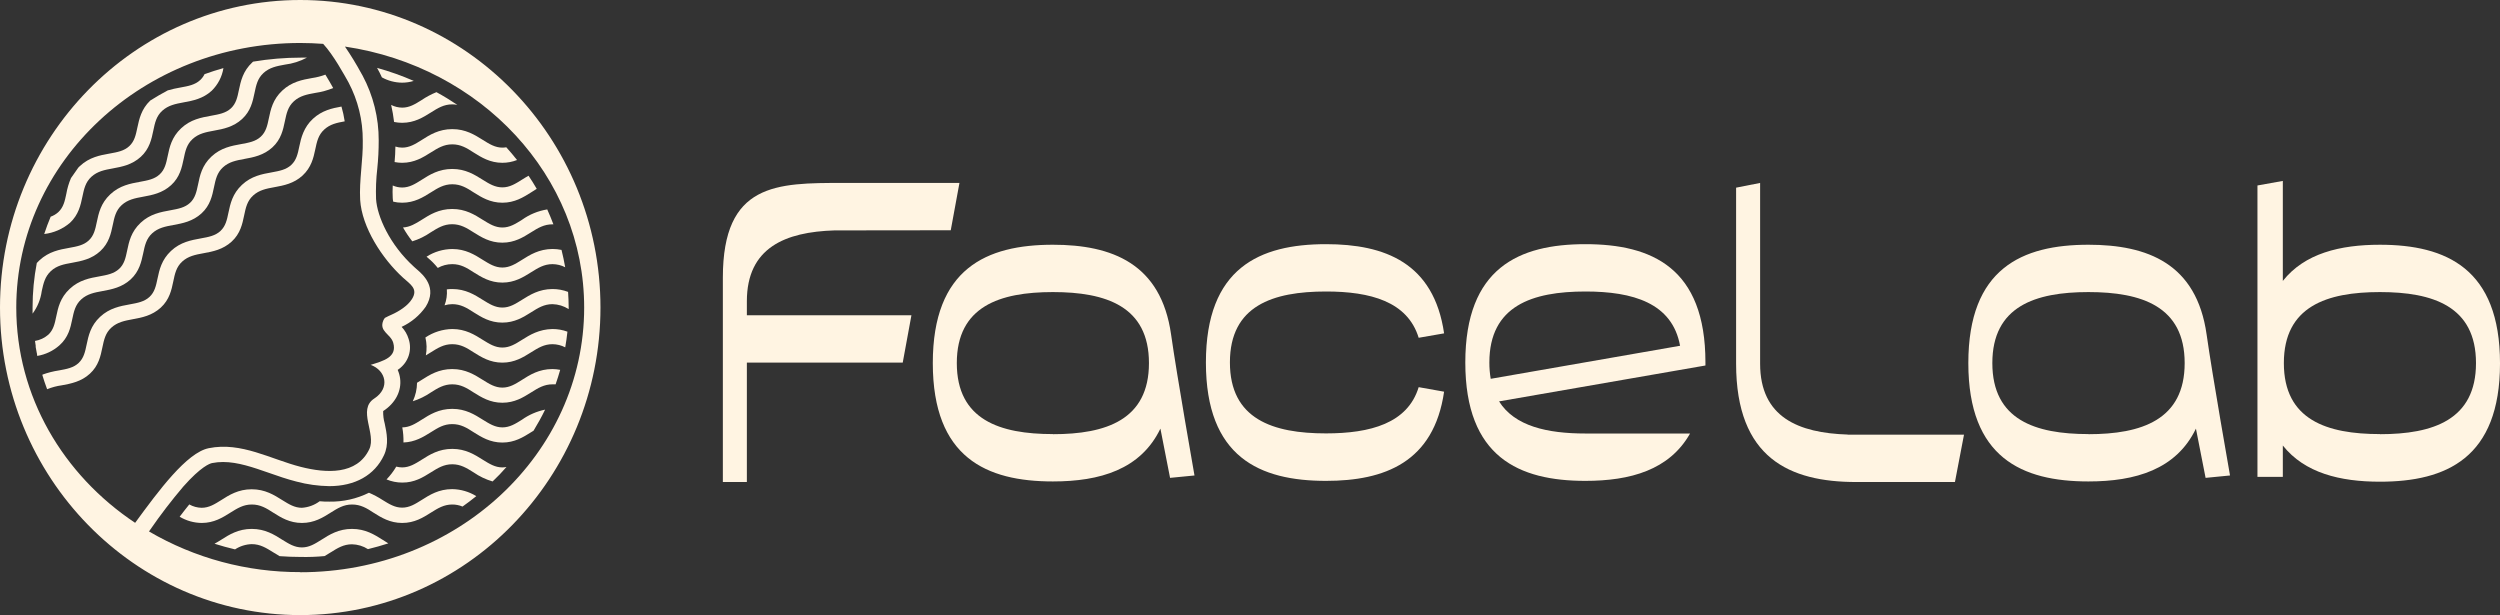
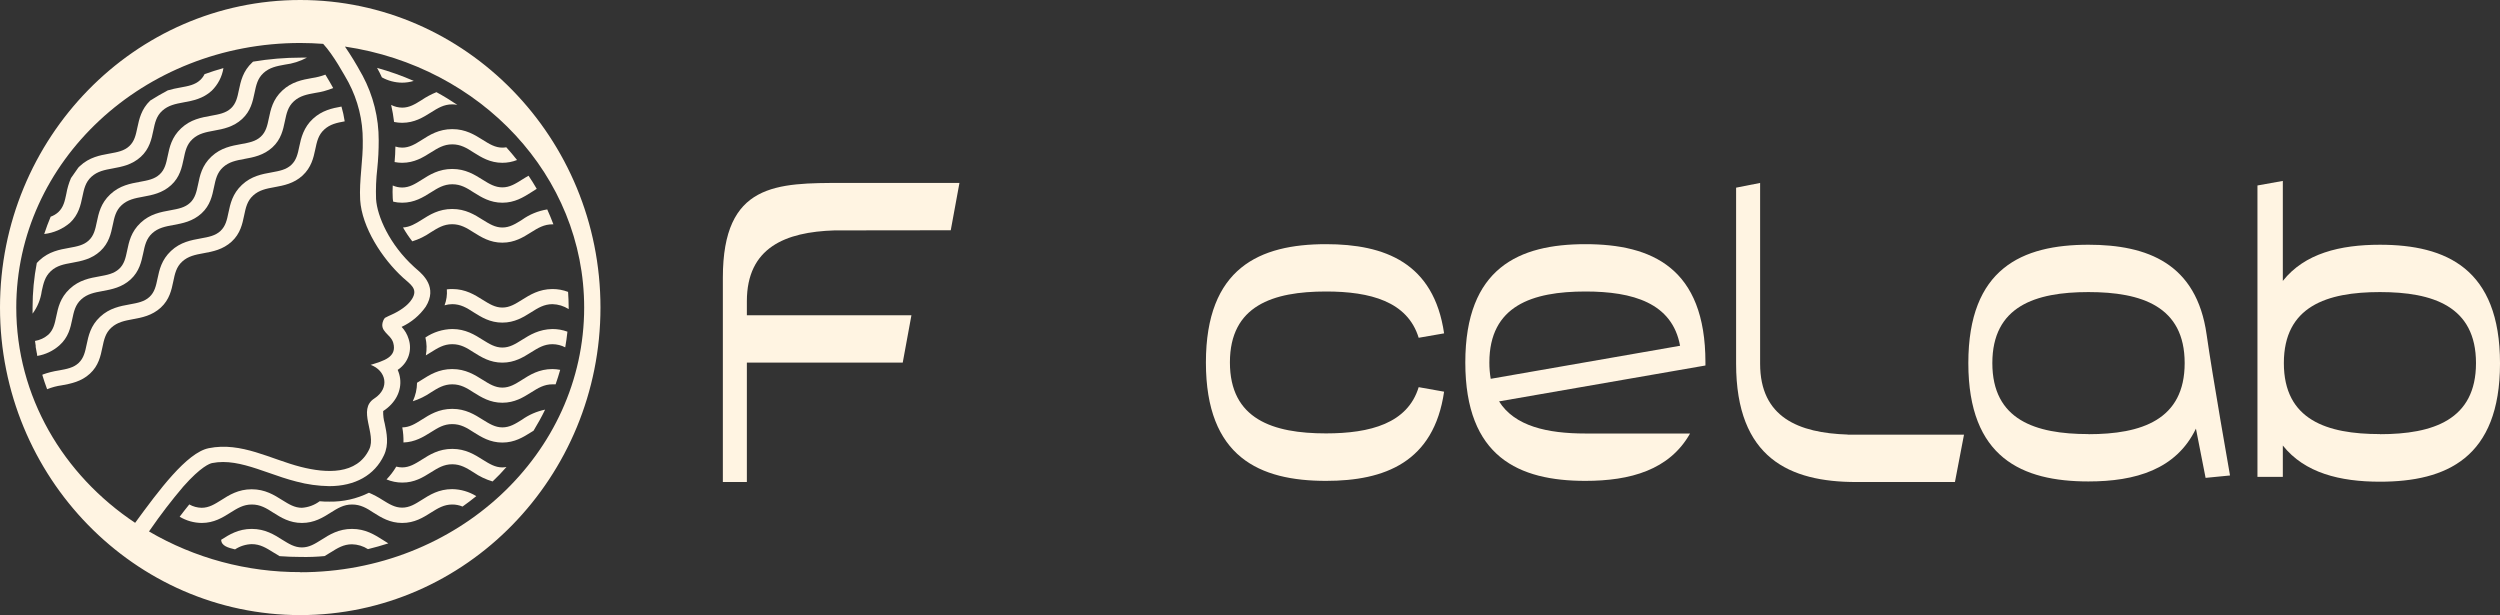
<svg xmlns="http://www.w3.org/2000/svg" width="325" height="80" viewBox="0 0 325 80" fill="none">
  <rect x="0" y="0" width="325" height="80" fill="#333333" stroke="none" />
  <g clip-path="url(#clip0_391_4214)">
    <path d="M206.099 31.742C197.478 31.742 190.49 34.818 190.49 47.128C190.49 59.437 197.478 62.514 206.099 62.514C211.941 62.514 217.029 61.102 219.707 56.356H206.099C201.168 56.356 196.91 55.416 194.877 52.18L221.278 47.589L221.707 47.514C221.707 47.382 221.707 47.26 221.707 47.128C221.712 34.809 214.724 31.742 206.099 31.742ZM193.793 49.245C193.673 48.545 193.614 47.837 193.617 47.128C193.617 39.743 199.206 37.895 206.103 37.895C212.271 37.895 217.392 39.376 218.409 44.95L193.793 49.245Z" fill="#FFF4E2" />
    <path d="M172.381 37.895C178.137 37.895 182.982 39.188 184.428 43.911L187.732 43.337C186.4 34.174 180.037 31.742 172.381 31.742C163.756 31.742 156.768 34.818 156.768 47.128C156.768 59.437 163.756 62.514 172.381 62.514C180.018 62.514 186.4 60.082 187.732 50.919L184.428 50.331C182.997 55.035 178.137 56.342 172.381 56.342C165.479 56.342 159.889 54.498 159.889 47.114C159.889 39.729 165.479 37.895 172.381 37.895Z" fill="#FFF4E2" />
    <path d="M123.598 29.934L124.729 23.781H109.584C100.963 23.781 93.971 23.781 93.971 36.091V62.662H97.092V47.14H117.355L118.486 40.987H97.092V39.167C97.092 32.182 102.095 30.155 108.472 29.953L123.598 29.934Z" fill="#FFF4E2" />
    <path d="M240.19 56.491C233.817 56.288 228.815 54.256 228.815 47.276V23.781L225.693 24.397V47.276C225.693 59.581 232.681 62.662 241.307 62.662H254.142L255.321 56.505H240.214L240.19 56.491Z" fill="#FFF4E2" />
-     <path d="M136.877 31.816C128.252 31.816 121.264 34.893 121.264 47.202C121.264 59.512 128.252 62.588 136.877 62.588C143.001 62.588 148.295 61.031 150.853 55.721L152.108 62.122L155.283 61.812C155.283 61.812 152.991 48.801 152.242 43.496C150.944 34.262 144.557 31.816 136.877 31.816ZM136.877 56.431C129.98 56.431 124.385 54.587 124.385 47.202C124.385 39.817 129.98 37.969 136.877 37.969C143.774 37.969 149.364 39.817 149.364 47.202C149.364 54.587 143.774 56.445 136.877 56.445V56.431Z" fill="#FFF4E2" />
    <path d="M271.496 31.816C262.871 31.816 255.883 34.893 255.883 47.202C255.883 59.512 262.871 62.588 271.496 62.588C277.615 62.588 282.914 61.031 285.472 55.721L286.727 62.122L289.902 61.812C289.902 61.812 287.61 48.801 286.861 43.496C285.563 34.262 279.176 31.816 271.496 31.816ZM271.496 56.431C264.594 56.431 259.004 54.587 259.004 47.202C259.004 39.817 264.594 37.969 271.496 37.969C278.398 37.969 284.007 39.817 284.007 47.202C284.007 54.587 278.393 56.445 271.496 56.445V56.431Z" fill="#FFF4E2" />
    <path d="M309.392 31.817C304.204 31.817 299.607 32.936 296.767 36.52V23.52L293.469 24.112V61.995H296.767V57.917C299.607 61.492 304.204 62.621 309.392 62.621C318.013 62.621 325.001 59.54 325.001 47.235C325.001 34.931 318.013 31.817 309.392 31.817ZM309.392 56.431C302.495 56.431 296.901 54.587 296.901 47.203C296.901 39.818 302.495 37.969 309.392 37.969C316.29 37.969 321.879 39.818 321.879 47.203C321.879 54.587 316.29 56.445 309.392 56.445V56.431Z" fill="#FFF4E2" />
    <path d="M9.389 41.514C9.599 40.512 9.78 39.633 10.558 38.922C11.336 38.212 12.262 38.029 13.336 37.836C14.515 37.619 15.852 37.365 16.983 36.326C18.114 35.286 18.377 34.026 18.616 32.925C18.826 31.923 19.007 31.044 19.78 30.333C20.553 29.623 21.48 29.444 22.553 29.247C23.733 29.035 25.069 28.776 26.2 27.737C27.331 26.698 27.589 25.442 27.818 24.341C28.028 23.339 28.21 22.459 28.988 21.749C29.766 21.039 30.692 20.86 31.766 20.663C32.95 20.451 34.286 20.192 35.417 19.153C36.549 18.113 36.806 16.853 37.035 15.757C37.245 14.755 37.427 13.875 38.205 13.165C38.983 12.455 39.909 12.271 40.983 12.079C41.783 11.964 42.566 11.751 43.312 11.444L43.255 11.34C43.035 10.95 42.701 10.352 42.3 9.703C41.741 9.912 41.16 10.06 40.568 10.145C39.331 10.366 37.933 10.616 36.697 11.773C35.46 12.93 35.193 14.228 34.95 15.38C34.754 16.321 34.582 17.13 33.909 17.761C33.236 18.391 32.362 18.546 31.355 18.73C30.119 18.955 28.716 19.2 27.484 20.357C26.253 21.514 25.985 22.812 25.747 23.988C25.546 24.929 25.379 25.743 24.706 26.368C24.033 26.994 23.16 27.154 22.148 27.337C20.912 27.563 19.508 27.808 18.277 28.965C17.045 30.122 16.768 31.42 16.53 32.572C16.334 33.513 16.162 34.327 15.489 34.952C14.816 35.578 13.943 35.743 12.935 35.926C11.694 36.147 10.296 36.396 9.06 37.553C7.823 38.711 7.556 39.981 7.313 41.138C7.117 42.078 6.95 42.888 6.272 43.518C5.784 43.937 5.187 44.216 4.549 44.322C4.577 44.529 4.611 44.736 4.64 44.934V45.004V45.112C4.682 45.352 4.725 45.583 4.773 45.837L4.816 46.039V46.138L4.845 46.269C5.91 46.092 6.903 45.62 7.709 44.91C8.902 43.856 9.16 42.61 9.389 41.514Z" fill="#FFF4E2" />
    <path d="M40.983 19.43C41.193 18.428 41.374 17.549 42.147 16.843C42.921 16.137 43.785 15.963 44.811 15.775C44.714 15.126 44.574 14.483 44.391 13.852C43.193 14.068 41.861 14.35 40.677 15.446C39.493 16.542 39.14 17.901 38.906 19.054C38.711 19.995 38.539 20.808 37.866 21.439C37.193 22.069 36.319 22.224 35.322 22.407C34.085 22.629 32.682 22.878 31.451 24.035C30.219 25.192 29.942 26.49 29.699 27.643C29.503 28.584 29.336 29.392 28.663 30.023C27.99 30.653 27.116 30.808 26.105 30.992C24.868 31.218 23.465 31.462 22.233 32.619C21.002 33.776 20.716 35.075 20.477 36.218C20.281 37.158 20.109 37.972 19.436 38.598C18.763 39.223 17.89 39.383 16.878 39.566C15.642 39.792 14.243 40.037 13.007 41.194C11.771 42.351 11.503 43.649 11.26 44.802C11.064 45.742 10.892 46.556 10.219 47.187C9.546 47.817 8.673 47.972 7.666 48.155C6.933 48.265 6.213 48.447 5.518 48.701V48.772V48.8C5.604 49.077 5.694 49.374 5.794 49.67L5.837 49.783L5.871 49.882L6.1 50.526L6.129 50.597C6.741 50.349 7.382 50.178 8.038 50.089C9.222 49.872 10.558 49.618 11.689 48.579C12.821 47.539 13.078 46.279 13.307 45.178C13.518 44.176 13.699 43.297 14.477 42.591C15.255 41.885 16.181 41.697 17.255 41.5C18.434 41.288 19.77 41.029 20.902 39.99C22.033 38.95 22.296 37.694 22.525 36.594C22.735 35.592 22.911 34.712 23.689 34.002C24.467 33.292 25.393 33.113 26.472 32.916C27.651 32.704 28.988 32.445 30.119 31.406C31.25 30.366 31.508 29.106 31.737 28.01C31.947 27.008 32.128 26.128 32.906 25.418C33.684 24.708 34.61 24.524 35.684 24.331C36.868 24.115 38.205 23.861 39.331 22.822C40.458 21.782 40.754 20.531 40.983 19.43Z" fill="#FFF4E2" />
    <path d="M6.611 35.244C7.385 34.52 8.315 34.35 9.389 34.157C10.569 33.941 11.91 33.687 13.036 32.647C14.163 31.608 14.43 30.347 14.659 29.247C14.869 28.245 15.05 27.365 15.824 26.66C16.597 25.954 17.533 25.766 18.607 25.573C19.786 25.357 21.122 25.103 22.253 24.063C23.385 23.024 23.642 21.763 23.876 20.663C24.081 19.661 24.263 18.781 25.041 18.071C25.819 17.36 26.745 17.182 27.824 16.984C29.003 16.773 30.339 16.514 31.471 15.474C32.602 14.435 32.859 13.174 33.089 12.078C33.299 11.076 33.48 10.197 34.258 9.487C35.036 8.776 35.962 8.593 37.036 8.4C38.04 8.277 39.011 7.969 39.9 7.492H39.108C37.028 7.495 34.952 7.67 32.902 8.014L32.802 8.104C31.571 9.251 31.299 10.559 31.055 11.711C30.86 12.652 30.692 13.466 30.015 14.091C29.337 14.717 28.43 14.867 27.418 15.051C26.182 15.277 24.778 15.521 23.547 16.678C22.315 17.836 22.038 19.134 21.8 20.286C21.604 21.227 21.432 22.041 20.759 22.666C20.086 23.292 19.213 23.452 18.201 23.635C16.965 23.861 15.566 24.105 14.33 25.267C13.094 26.429 12.826 27.718 12.583 28.87C12.387 29.811 12.215 30.625 11.542 31.255C10.869 31.885 9.996 32.041 8.989 32.224C7.752 32.445 6.349 32.694 5.117 33.852C4.993 33.964 4.888 34.077 4.783 34.19C4.419 36.09 4.235 38.019 4.234 39.952C4.234 40.206 4.234 40.479 4.234 40.775C4.875 39.909 5.286 38.898 5.428 37.836C5.652 36.834 5.833 35.968 6.611 35.244Z" fill="#FFF4E2" />
    <path d="M9.094 28.969C10.221 27.916 10.483 26.669 10.712 25.573C10.922 24.571 11.104 23.692 11.882 22.981C12.66 22.271 13.586 22.088 14.66 21.895C15.839 21.678 17.175 21.424 18.306 20.385C19.438 19.345 19.7 18.085 19.929 16.984C20.139 15.982 20.316 15.103 21.094 14.397C21.872 13.692 22.798 13.504 23.877 13.306C25.056 13.094 26.392 12.836 27.523 11.796C28.336 10.999 28.869 9.968 29.046 8.852C28.216 9.087 27.398 9.349 26.593 9.637C26.454 9.924 26.263 10.184 26.029 10.404C25.352 11.034 24.483 11.189 23.471 11.373C22.91 11.466 22.356 11.592 21.81 11.749C21.032 12.163 20.268 12.605 19.528 13.075C18.359 14.204 18.096 15.479 17.853 16.608C17.657 17.549 17.485 18.362 16.812 18.993C16.139 19.623 15.275 19.778 14.254 19.962C13.018 20.183 11.619 20.432 10.383 21.589L10.182 21.787C9.858 22.257 9.543 22.69 9.228 23.151C8.946 23.807 8.743 24.494 8.622 25.197C8.426 26.137 8.254 26.947 7.581 27.577C7.293 27.837 6.955 28.038 6.588 28.169C6.278 28.908 5.996 29.656 5.748 30.423C6.986 30.278 8.151 29.772 9.094 28.969Z" fill="#FFF4E2" />
    <path d="M71.823 47.977C70.081 47.977 68.893 48.72 67.852 49.388C66.998 49.924 66.258 50.389 65.308 50.389C64.358 50.389 63.618 49.919 62.764 49.388C61.718 48.734 60.535 47.977 58.792 47.977C57.05 47.977 55.862 48.72 54.816 49.388C54.611 49.519 54.411 49.642 54.215 49.759C54.206 50.59 54.019 51.409 53.666 52.163C54.497 51.898 55.283 51.515 56 51.025C56.907 50.451 57.695 49.962 58.792 49.962C59.89 49.962 60.673 50.432 61.58 51.025C62.578 51.65 63.709 52.356 65.308 52.356C66.907 52.356 68.033 51.65 69.031 51.025C69.943 50.451 70.726 49.962 71.823 49.962C71.959 49.952 72.094 49.952 72.229 49.962C72.449 49.336 72.649 48.701 72.826 48.08C72.496 48.016 72.16 47.981 71.823 47.977Z" fill="#FFF4E2" />
    <path d="M52.275 21.164C53.87 21.164 55.001 20.454 55.998 19.828C56.905 19.259 57.693 18.765 58.791 18.765C59.889 18.765 60.672 19.236 61.578 19.828C62.576 20.454 63.707 21.164 65.306 21.164C65.96 21.164 66.608 21.041 67.216 20.802C66.772 20.238 66.304 19.683 65.817 19.146C65.652 19.177 65.484 19.192 65.316 19.193C64.361 19.193 63.626 18.723 62.772 18.196C61.726 17.538 60.543 16.785 58.8 16.785C57.058 16.785 55.87 17.528 54.824 18.196C53.975 18.733 53.235 19.193 52.285 19.193C51.985 19.193 51.687 19.145 51.402 19.052C51.402 19.734 51.349 20.407 51.297 21.066C51.619 21.13 51.947 21.163 52.275 21.164Z" fill="#FFF4E2" />
    <path d="M50.85 13.641C51.016 14.372 51.143 15.112 51.231 15.856C51.575 15.927 51.925 15.963 52.277 15.964C53.871 15.964 55.002 15.259 56 14.633C56.907 14.059 57.694 13.566 58.792 13.566C59.015 13.567 59.238 13.591 59.456 13.636C58.578 13.043 57.671 12.489 56.735 11.98C56.065 12.255 55.426 12.595 54.826 12.996C53.976 13.533 53.236 13.994 52.286 13.994C51.786 13.988 51.294 13.867 50.85 13.641Z" fill="#FFF4E2" />
-     <path d="M42.192 72.29C42.459 72.135 42.717 71.97 42.97 71.82C43.877 71.251 44.66 70.757 45.758 70.757C46.496 70.771 47.215 70.99 47.834 71.387C48.731 71.171 49.614 70.917 50.483 70.639C50.235 70.498 50.006 70.348 49.734 70.169C48.688 69.51 47.505 68.758 45.758 68.758C44.011 68.758 42.832 69.501 41.786 70.169C40.932 70.705 40.197 71.166 39.242 71.166C38.288 71.166 37.553 70.696 36.698 70.169C35.657 69.51 34.469 68.758 32.727 68.758C30.985 68.758 29.796 69.501 28.755 70.169C28.455 70.357 28.173 70.531 27.887 70.686C28.765 70.964 29.658 71.208 30.555 71.42C31.2 70.996 31.952 70.76 32.727 70.738C33.825 70.738 34.607 71.232 35.519 71.801C35.782 71.966 36.059 72.14 36.345 72.3C37.252 72.365 38.168 72.403 39.085 72.403C40.132 72.425 41.167 72.388 42.192 72.29Z" fill="#FFF4E2" />
+     <path d="M42.192 72.29C42.459 72.135 42.717 71.97 42.97 71.82C43.877 71.251 44.66 70.757 45.758 70.757C46.496 70.771 47.215 70.99 47.834 71.387C48.731 71.171 49.614 70.917 50.483 70.639C50.235 70.498 50.006 70.348 49.734 70.169C48.688 69.51 47.505 68.758 45.758 68.758C44.011 68.758 42.832 69.501 41.786 70.169C40.932 70.705 40.197 71.166 39.242 71.166C38.288 71.166 37.553 70.696 36.698 70.169C35.657 69.51 34.469 68.758 32.727 68.758C30.985 68.758 29.796 69.501 28.755 70.169C28.765 70.964 29.658 71.208 30.555 71.42C31.2 70.996 31.952 70.76 32.727 70.738C33.825 70.738 34.607 71.232 35.519 71.801C35.782 71.966 36.059 72.14 36.345 72.3C37.252 72.365 38.168 72.403 39.085 72.403C40.132 72.425 41.167 72.388 42.192 72.29Z" fill="#FFF4E2" />
    <path d="M67.853 54.563C66.998 55.1 66.259 55.561 65.309 55.561C64.359 55.561 63.619 55.09 62.765 54.563C61.719 53.905 60.535 53.152 58.793 53.152C57.051 53.152 55.862 53.895 54.817 54.563C53.972 55.095 53.237 55.556 52.297 55.561C52.416 56.208 52.467 56.865 52.45 57.522C53.958 57.47 55.041 56.798 56.001 56.196C56.96 55.593 57.695 55.133 58.793 55.133C59.891 55.133 60.674 55.603 61.581 56.196C62.578 56.821 63.71 57.532 65.309 57.532C66.908 57.532 68.034 56.821 69.032 56.196L69.361 55.993C69.905 55.104 70.411 54.187 70.865 53.251C69.778 53.475 68.752 53.922 67.853 54.563Z" fill="#FFF4E2" />
    <path d="M67.852 44.184C66.997 44.721 66.257 45.182 65.307 45.182C64.358 45.182 63.618 44.711 62.763 44.184C61.718 43.526 60.534 42.773 58.792 42.773C57.545 42.796 56.331 43.179 55.303 43.874C55.485 44.636 55.505 45.428 55.36 46.198L56 45.807C56.907 45.238 57.694 44.744 58.792 44.744C59.89 44.744 60.673 45.215 61.58 45.807C62.577 46.433 63.708 47.143 65.307 47.143C66.906 47.143 68.033 46.433 69.031 45.807C69.942 45.238 70.725 44.744 71.823 44.744C72.4 44.749 72.968 44.889 73.479 45.154C73.599 44.481 73.694 43.799 73.766 43.117C73.144 42.888 72.486 42.772 71.823 42.773C70.081 42.806 68.892 43.526 67.852 44.184Z" fill="#FFF4E2" />
    <path d="M58.792 63.586C57.045 63.586 55.861 64.329 54.816 64.997C53.966 65.533 53.226 65.994 52.276 65.994C51.327 65.994 50.587 65.524 49.732 64.997C49.173 64.633 48.582 64.318 47.966 64.056C46.374 64.844 44.612 65.241 42.83 65.213C42.415 65.213 41.99 65.213 41.556 65.162C40.885 65.663 40.08 65.959 39.241 66.013C38.286 66.013 37.551 65.543 36.697 65.016C35.656 64.362 34.468 63.605 32.725 63.605C30.983 63.605 29.795 64.348 28.754 65.016C27.9 65.552 27.16 66.013 26.21 66.013C25.646 66.003 25.095 65.852 24.606 65.576C24.181 66.098 23.761 66.639 23.355 67.175C24.219 67.694 25.208 67.973 26.219 67.984C27.818 67.984 28.945 67.278 29.942 66.648C30.854 66.079 31.637 65.585 32.735 65.585C33.833 65.585 34.615 66.055 35.527 66.648C36.525 67.278 37.651 67.984 39.25 67.984C40.849 67.984 41.981 67.278 42.978 66.648C43.885 66.079 44.668 65.585 45.766 65.585C46.864 65.585 47.675 66.055 48.558 66.648C49.556 67.278 50.687 67.984 52.286 67.984C53.885 67.984 55.012 67.278 56.009 66.648C56.916 66.079 57.704 65.585 58.801 65.585C59.258 65.586 59.709 65.677 60.129 65.853C60.739 65.42 61.336 64.969 61.918 64.499C60.98 63.919 59.899 63.604 58.792 63.586Z" fill="#FFF4E2" />
    <path d="M49.054 8.89C49.269 9.266 49.464 9.657 49.646 10.057C50.449 10.502 51.354 10.74 52.276 10.748C52.789 10.748 53.3 10.67 53.789 10.518C52.24 9.843 50.645 9.277 49.016 8.824L49.054 8.89Z" fill="#FFF4E2" />
    <path d="M67.851 28.579C66.997 29.115 66.257 29.576 65.307 29.576C64.357 29.576 63.617 29.106 62.763 28.579C61.718 27.921 60.534 27.168 58.791 27.168C57.049 27.168 55.861 27.911 54.815 28.579C53.999 29.092 53.288 29.52 52.391 29.572C52.747 30.201 53.151 30.803 53.598 31.373C54.45 31.11 55.255 30.718 55.985 30.211C56.892 29.642 57.679 29.148 58.777 29.148C59.875 29.148 60.672 29.633 61.574 30.211C62.572 30.837 63.703 31.547 65.302 31.547C66.901 31.547 68.028 30.837 69.025 30.211C69.942 29.633 70.725 29.162 71.823 29.162H71.942C71.694 28.509 71.431 27.864 71.14 27.224C69.951 27.415 68.824 27.879 67.851 28.579Z" fill="#FFF4E2" />
    <path d="M56 61.418C56.907 60.848 57.694 60.355 58.792 60.355C59.89 60.355 60.673 60.848 61.58 61.418C62.33 61.936 63.16 62.332 64.038 62.589C64.674 61.99 65.276 61.363 65.842 60.707C65.666 60.743 65.487 60.762 65.308 60.764C64.353 60.764 63.618 60.293 62.764 59.767C61.718 59.108 60.534 58.355 58.792 58.355C57.05 58.355 55.861 59.099 54.816 59.767C53.966 60.298 53.227 60.764 52.277 60.764C52.019 60.761 51.762 60.727 51.513 60.66C51.16 61.263 50.735 61.822 50.248 62.325C50.89 62.593 51.58 62.732 52.277 62.735C53.871 62.753 55.002 62.043 56 61.418Z" fill="#FFF4E2" />
    <path d="M67.85 38.981C66.996 39.512 66.256 39.983 65.306 39.983C64.356 39.983 63.616 39.512 62.762 38.985C61.717 38.331 60.533 37.574 58.791 37.574C58.556 37.574 58.322 37.588 58.089 37.617C58.146 38.321 58.045 39.029 57.793 39.691C58.116 39.593 58.452 39.543 58.791 39.54C59.888 39.54 60.671 40.011 61.578 40.603C62.576 41.234 63.707 41.939 65.306 41.939C66.905 41.939 68.032 41.234 69.029 40.608C69.941 40.034 70.724 39.54 71.822 39.54C72.57 39.558 73.299 39.781 73.927 40.185C73.927 40.105 73.927 40.025 73.927 39.945C73.927 39.277 73.893 38.609 73.85 37.946C73.201 37.699 72.512 37.573 71.817 37.574C70.079 37.584 68.891 38.327 67.85 38.981Z" fill="#FFF4E2" />
-     <path d="M67.852 33.783C66.998 34.315 66.258 34.78 65.308 34.78C64.358 34.78 63.618 34.31 62.764 33.783C61.718 33.124 60.535 32.372 58.792 32.372C57.605 32.384 56.446 32.73 55.451 33.369L55.618 33.515C56.093 33.91 56.527 34.351 56.912 34.832C57.484 34.508 58.133 34.338 58.792 34.338C59.89 34.338 60.673 34.808 61.58 35.401C62.578 36.027 63.709 36.737 65.308 36.737C66.907 36.737 68.033 36.027 69.031 35.401C69.943 34.832 70.725 34.338 71.823 34.338C72.399 34.342 72.965 34.481 73.475 34.742C73.341 33.985 73.184 33.233 72.998 32.489C72.612 32.409 72.218 32.368 71.823 32.367C70.081 32.381 68.893 33.124 67.852 33.783Z" fill="#FFF4E2" />
    <path d="M62.763 23.376C61.718 22.722 60.534 21.965 58.792 21.965C57.05 21.965 55.861 22.708 54.816 23.376C53.966 23.912 53.227 24.378 52.277 24.378C51.855 24.374 51.439 24.284 51.055 24.114C51.026 24.658 51.026 25.203 51.055 25.747C51.055 25.888 51.088 26.048 51.117 26.217C51.498 26.308 51.889 26.354 52.281 26.353C53.876 26.353 55.007 25.643 56.005 25.017C56.911 24.444 57.699 23.954 58.797 23.954C59.895 23.954 60.678 24.425 61.584 25.017C62.582 25.643 63.713 26.353 65.312 26.353C66.911 26.353 68.038 25.643 69.035 25.017C69.288 24.858 69.513 24.707 69.775 24.547C69.441 23.969 69.083 23.404 68.711 22.844C68.41 23.009 68.129 23.188 67.856 23.357C67.002 23.893 66.262 24.359 65.312 24.359C64.362 24.359 63.618 23.912 62.763 23.376Z" fill="#FFF4E2" />
    <path d="M39.031 0C17.508 0 0 17.945 0 39.981C0 62.018 17.508 79.962 39.031 79.962C60.553 79.962 78.061 62.018 78.061 39.981C78.061 17.945 60.553 0 39.031 0ZM2.115 39.981C2.115 20.988 18.644 5.588 39.031 5.588C40.033 5.588 41.031 5.63 42.014 5.701C43.374 7.178 44.763 9.755 45.303 10.706C46.539 13.045 47.176 15.646 47.16 18.283C47.212 20.771 46.682 23.429 46.821 25.983C47.045 29.558 49.685 33.631 52.391 36.096C53.379 36.99 54.382 37.549 53.56 38.871C53.002 39.77 51.852 40.484 50.902 40.908C50.649 41.021 50.343 41.157 50.043 41.322C49.957 41.419 49.888 41.528 49.837 41.646C49.222 43.1 50.792 43.401 51.121 44.563C51.651 46.444 49.847 46.914 48.181 47.432C50.176 48.151 50.744 50.447 48.658 51.806C46.425 53.25 48.954 56.383 48.009 58.391C46.41 61.778 42.377 61.524 39.131 60.701C35.198 59.704 31.37 57.408 27.141 58.264C24.277 58.834 20.611 63.805 17.566 67.968C8.21 61.736 2.115 51.529 2.115 39.981ZM39.031 74.374C32.113 74.396 25.318 72.569 19.37 69.088L19.532 68.857C20.868 66.92 22.302 65.05 23.828 63.255C26.129 60.654 27.274 60.259 27.57 60.198C28.042 60.105 28.521 60.059 29.002 60.061C30.912 60.061 32.888 60.748 34.964 61.472C36.119 61.877 37.312 62.295 38.544 62.606C39.934 62.978 41.366 63.177 42.806 63.199C46.148 63.199 48.692 61.787 49.914 59.186C50.587 57.775 50.267 56.265 50.014 55.061C49.865 54.533 49.797 53.986 49.813 53.438C51.398 52.413 52.224 50.833 52.014 49.205C51.964 48.819 51.858 48.442 51.699 48.086L51.837 47.987C52.447 47.553 52.9 46.938 53.131 46.233C53.362 45.527 53.358 44.767 53.121 44.064C52.947 43.477 52.634 42.939 52.21 42.493C53.472 41.909 54.555 41.005 55.346 39.873C56.911 37.356 54.988 35.701 54.167 34.995L53.828 34.694C50.635 31.792 49.026 28.109 48.888 25.875C48.84 24.557 48.893 23.238 49.045 21.928C49.172 20.708 49.234 19.482 49.231 18.255C49.244 15.315 48.522 12.417 47.131 9.817L46.964 9.525C46.317 8.333 45.61 7.175 44.844 6.054C62.491 8.659 75.942 22.864 75.942 39.981C75.942 58.993 59.417 74.393 39.031 74.393V74.374Z" fill="#FFF4E2" />
  </g>
  <defs>
    <clipPath id="clip0_391_4214">
      <rect width="325" height="80" fill="white" />
    </clipPath>
  </defs>
</svg>